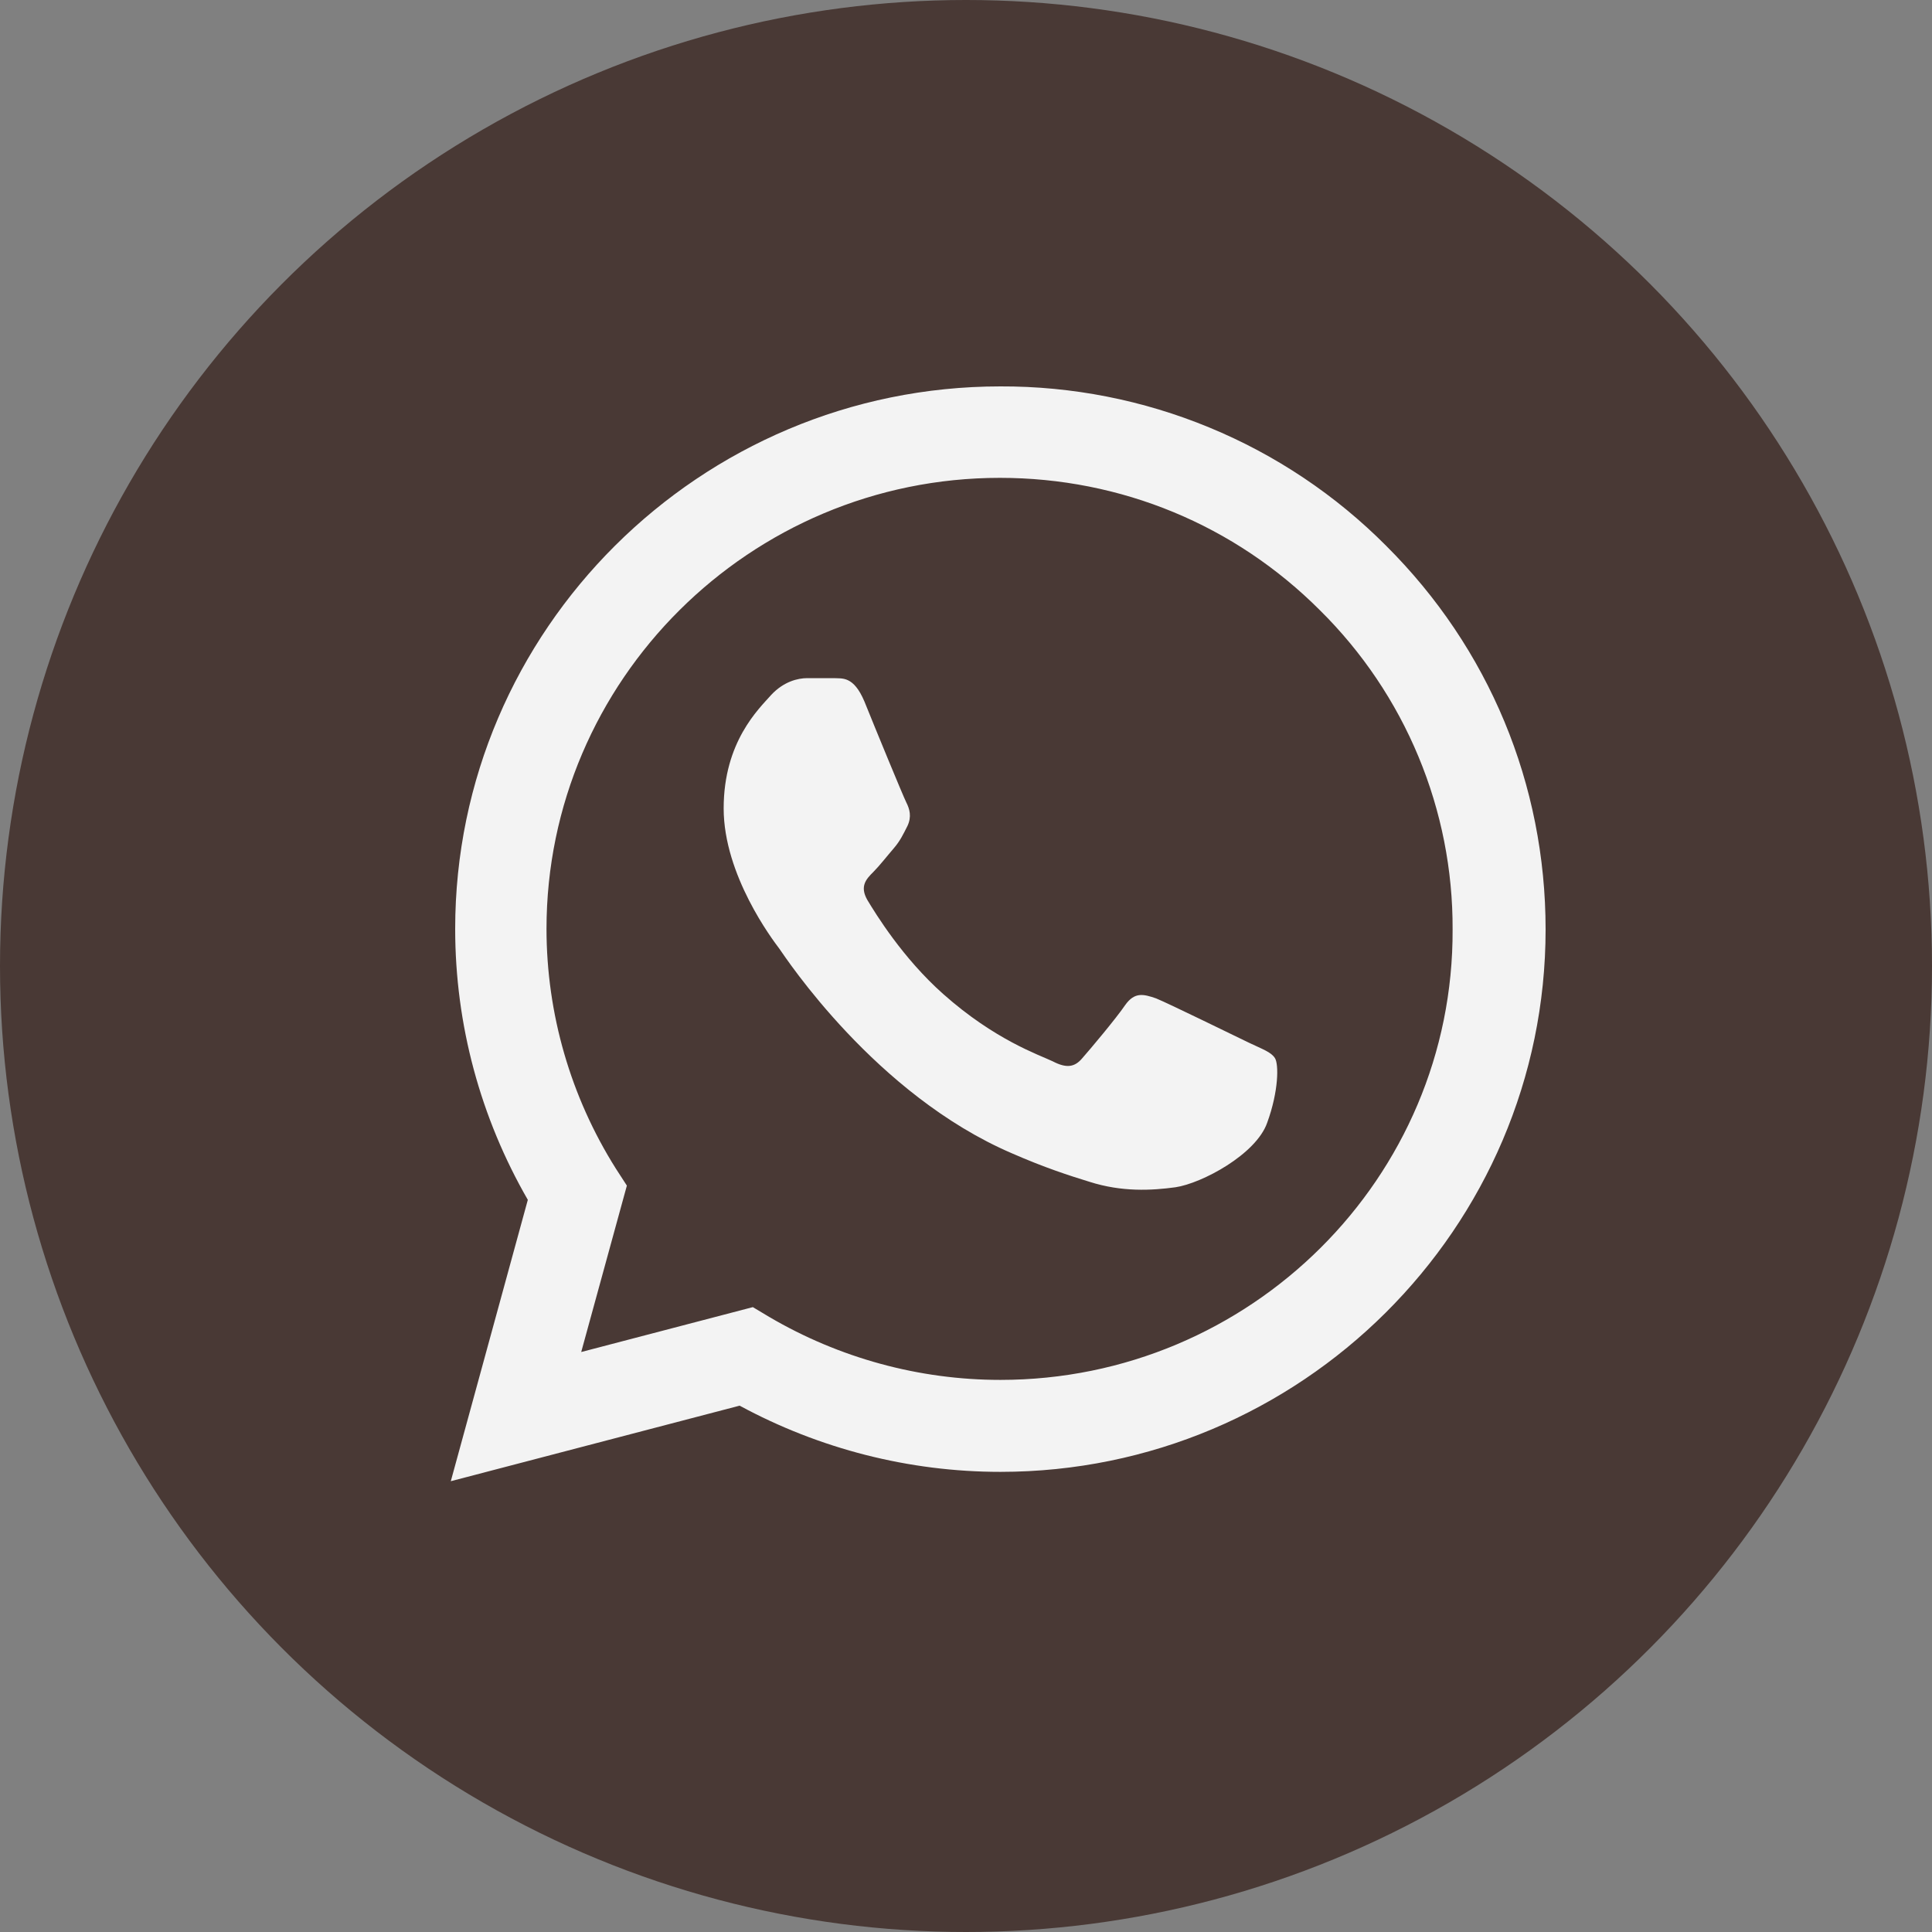
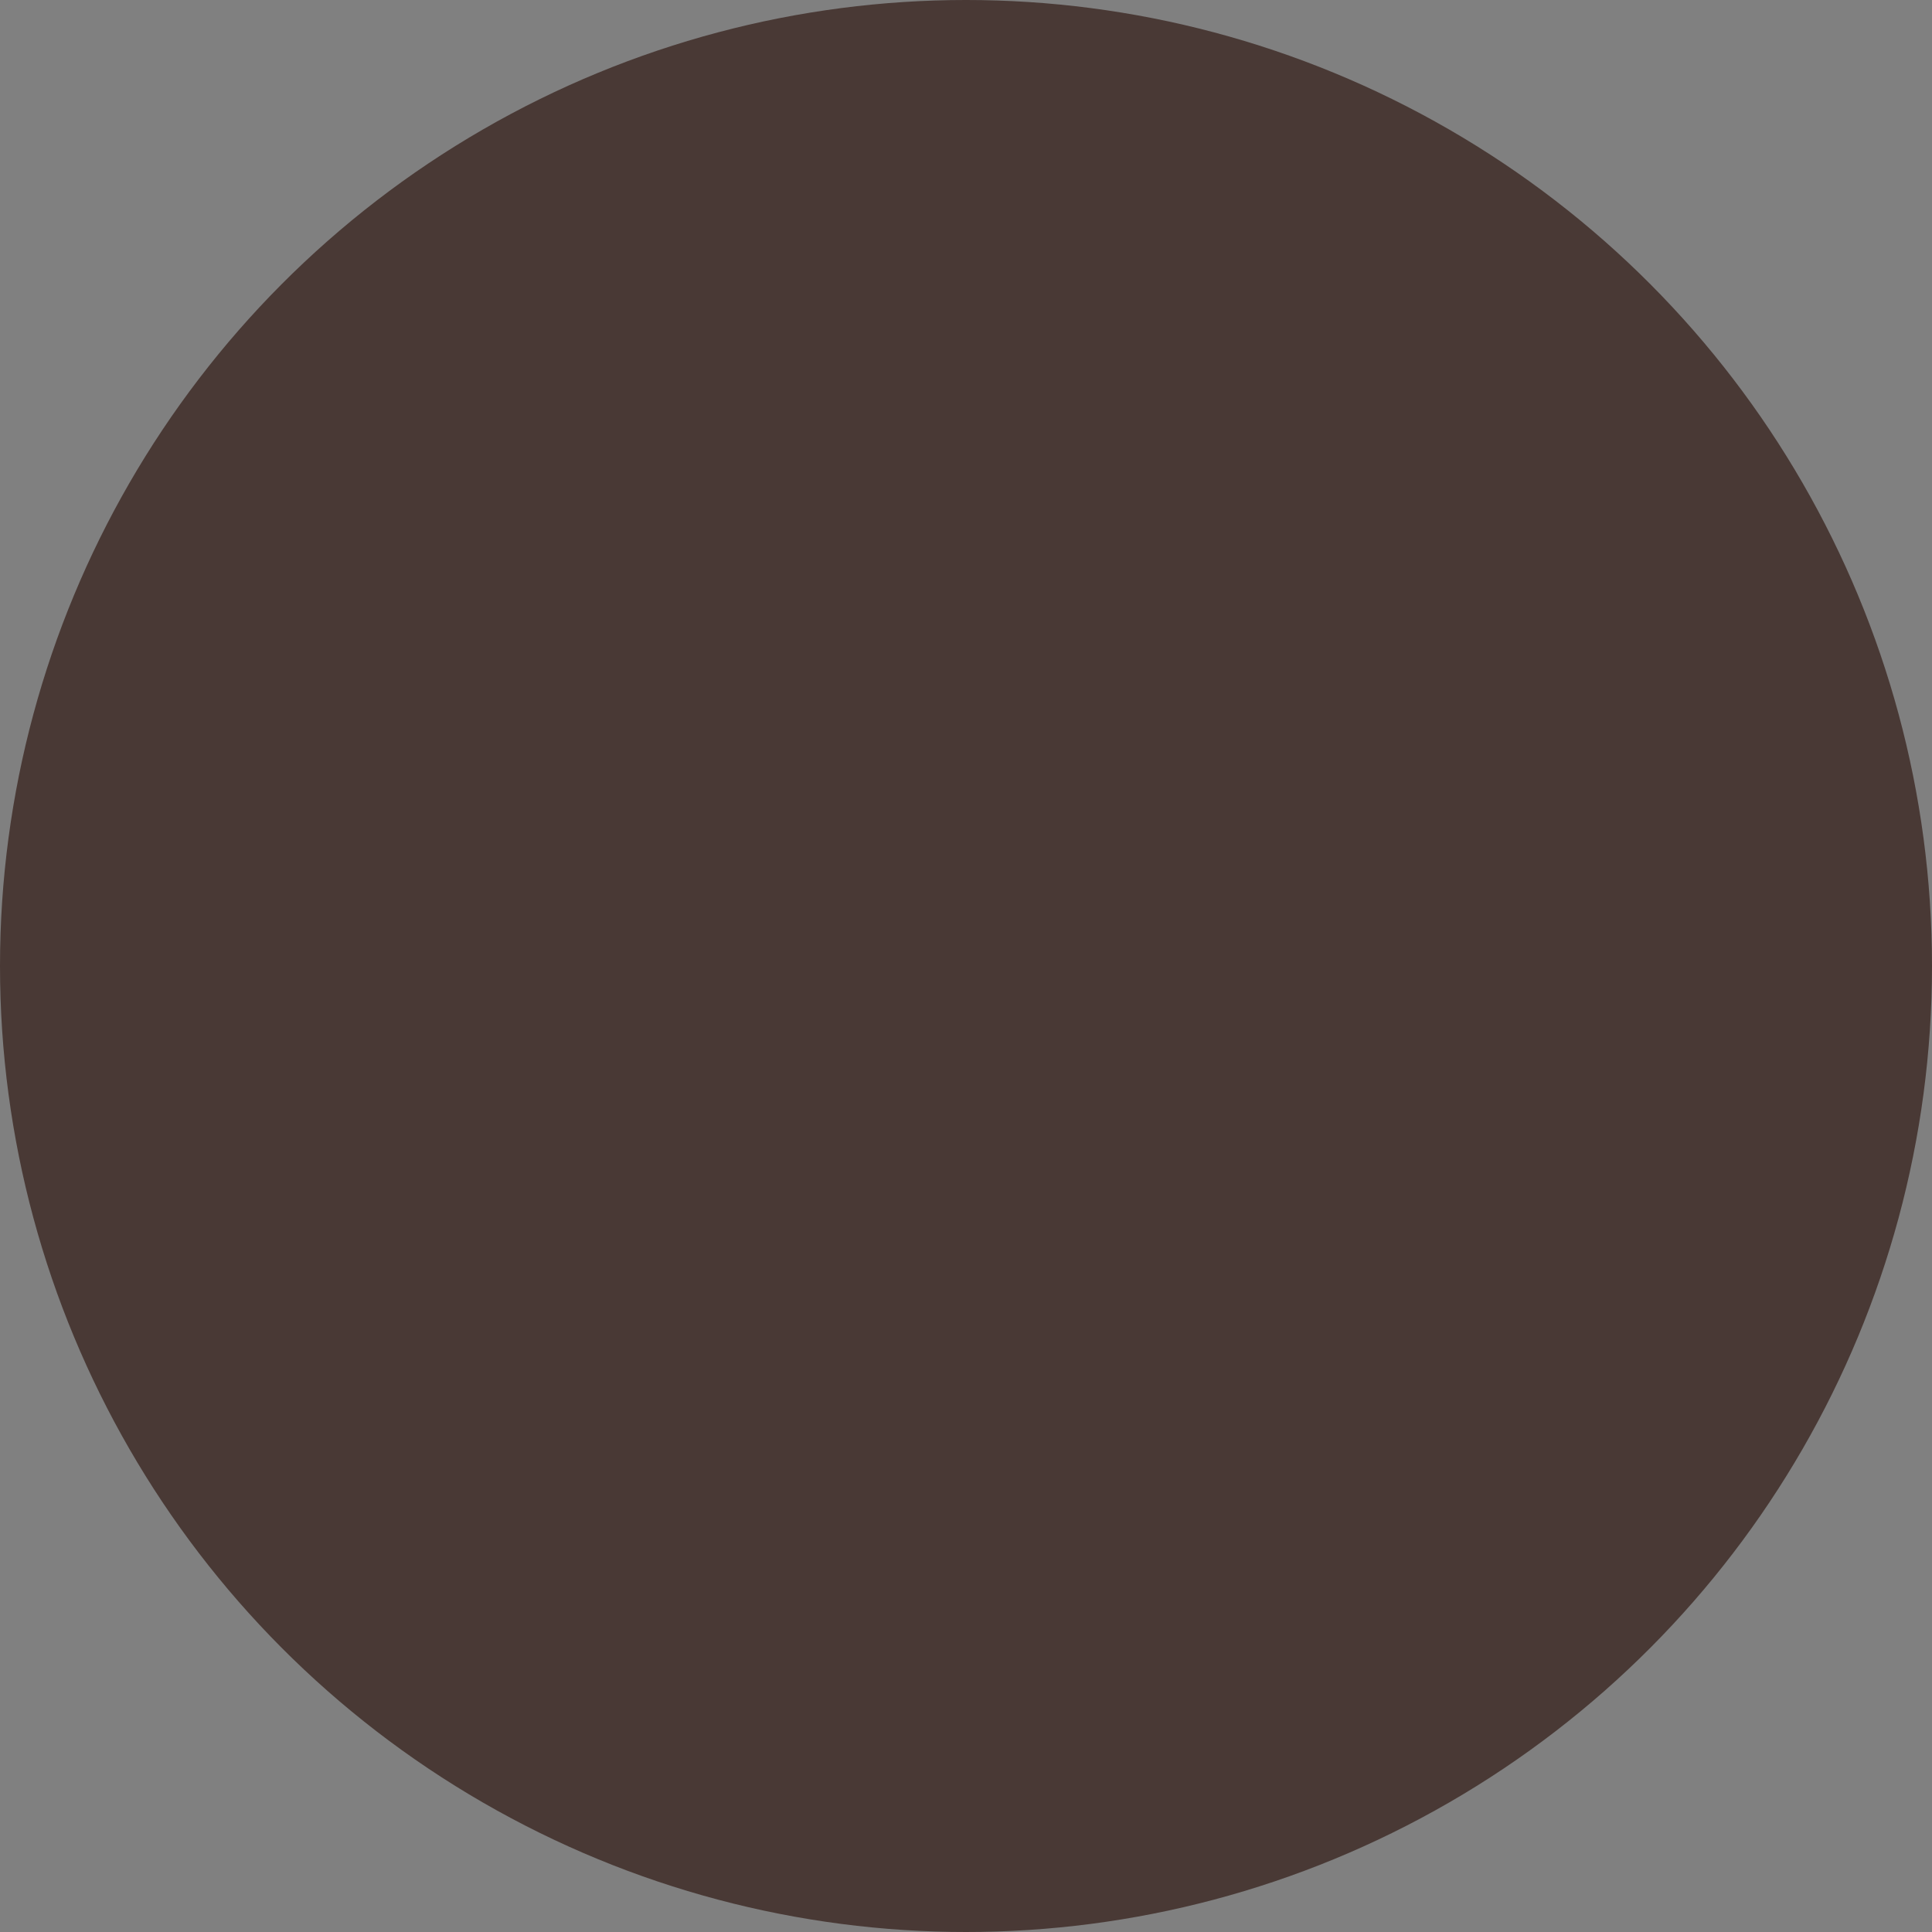
<svg xmlns="http://www.w3.org/2000/svg" width="30" height="30" viewBox="0 0 30 30" fill="none">
  <rect x="0" y="0" width="30" height="30" fill="#808080" stroke="none" />
  <circle cx="15" cy="15" r="15" fill="#493935" />
-   <path d="M21.523 8.474C20.739 7.686 19.806 7.062 18.778 6.638C17.75 6.213 16.647 5.996 15.534 6C10.87 6 7.068 9.783 7.068 14.424C7.068 15.911 7.461 17.356 8.196 18.631L7 23L11.485 21.827C12.724 22.498 14.116 22.855 15.534 22.855C20.198 22.855 24 19.073 24 14.432C24 12.18 23.12 10.063 21.523 8.474ZM15.534 21.427C14.27 21.427 13.031 21.087 11.946 20.45L11.69 20.297L9.025 20.994L9.734 18.41L9.563 18.146C8.86 17.03 8.487 15.74 8.486 14.424C8.486 10.565 11.647 7.42 15.526 7.42C17.405 7.42 19.173 8.151 20.497 9.477C21.153 10.126 21.673 10.898 22.026 11.749C22.38 12.6 22.56 13.512 22.556 14.432C22.573 18.291 19.413 21.427 15.534 21.427ZM19.395 16.192C19.182 16.09 18.14 15.579 17.952 15.503C17.755 15.435 17.619 15.401 17.473 15.605C17.328 15.818 16.927 16.294 16.807 16.43C16.687 16.574 16.559 16.591 16.346 16.48C16.132 16.378 15.449 16.149 14.646 15.435C14.014 14.874 13.595 14.185 13.467 13.973C13.347 13.761 13.45 13.65 13.561 13.54C13.655 13.446 13.774 13.293 13.877 13.174C13.979 13.055 14.022 12.961 14.091 12.825C14.159 12.681 14.125 12.562 14.073 12.46C14.022 12.358 13.595 11.321 13.424 10.896C13.253 10.488 13.074 10.539 12.946 10.53H12.536C12.39 10.53 12.168 10.582 11.972 10.794C11.784 11.007 11.237 11.517 11.237 12.553C11.237 13.591 11.998 14.594 12.1 14.729C12.203 14.874 13.595 16.999 15.714 17.909C16.218 18.13 16.611 18.257 16.918 18.351C17.422 18.512 17.883 18.486 18.251 18.436C18.661 18.376 19.506 17.925 19.677 17.433C19.857 16.939 19.857 16.523 19.797 16.43C19.737 16.336 19.609 16.294 19.395 16.192Z" fill="#F3F3F3" />
</svg>